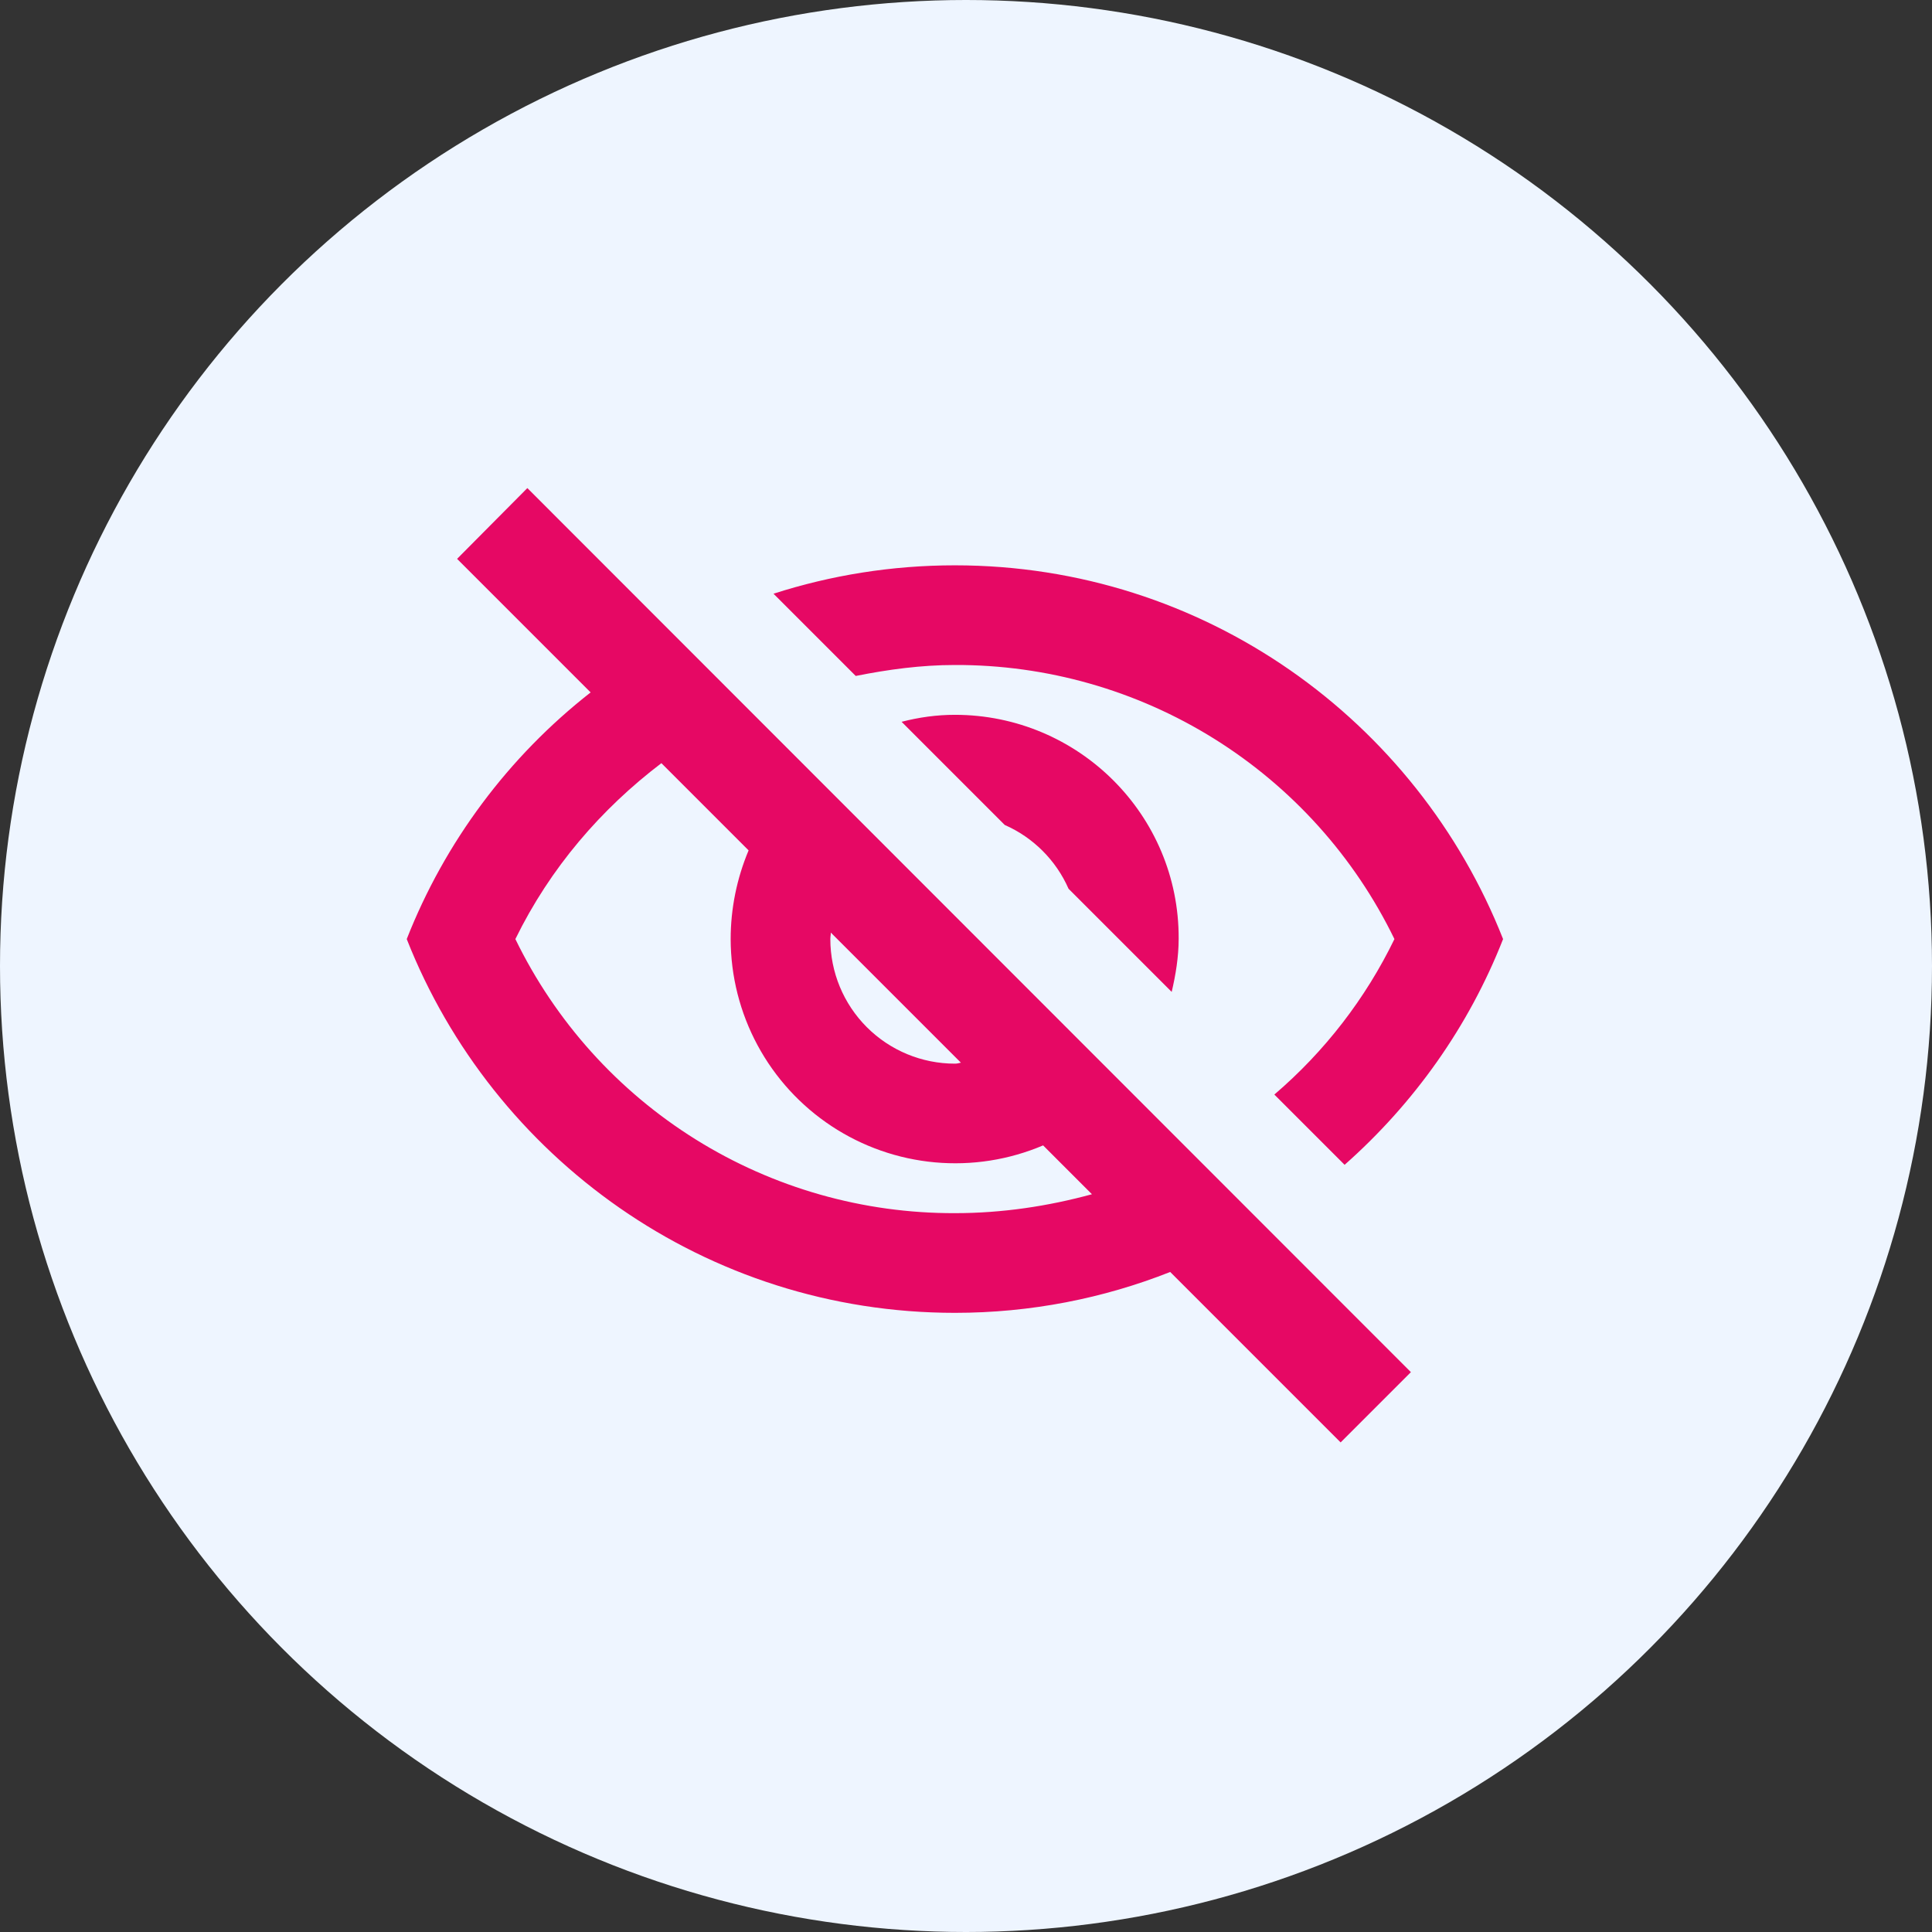
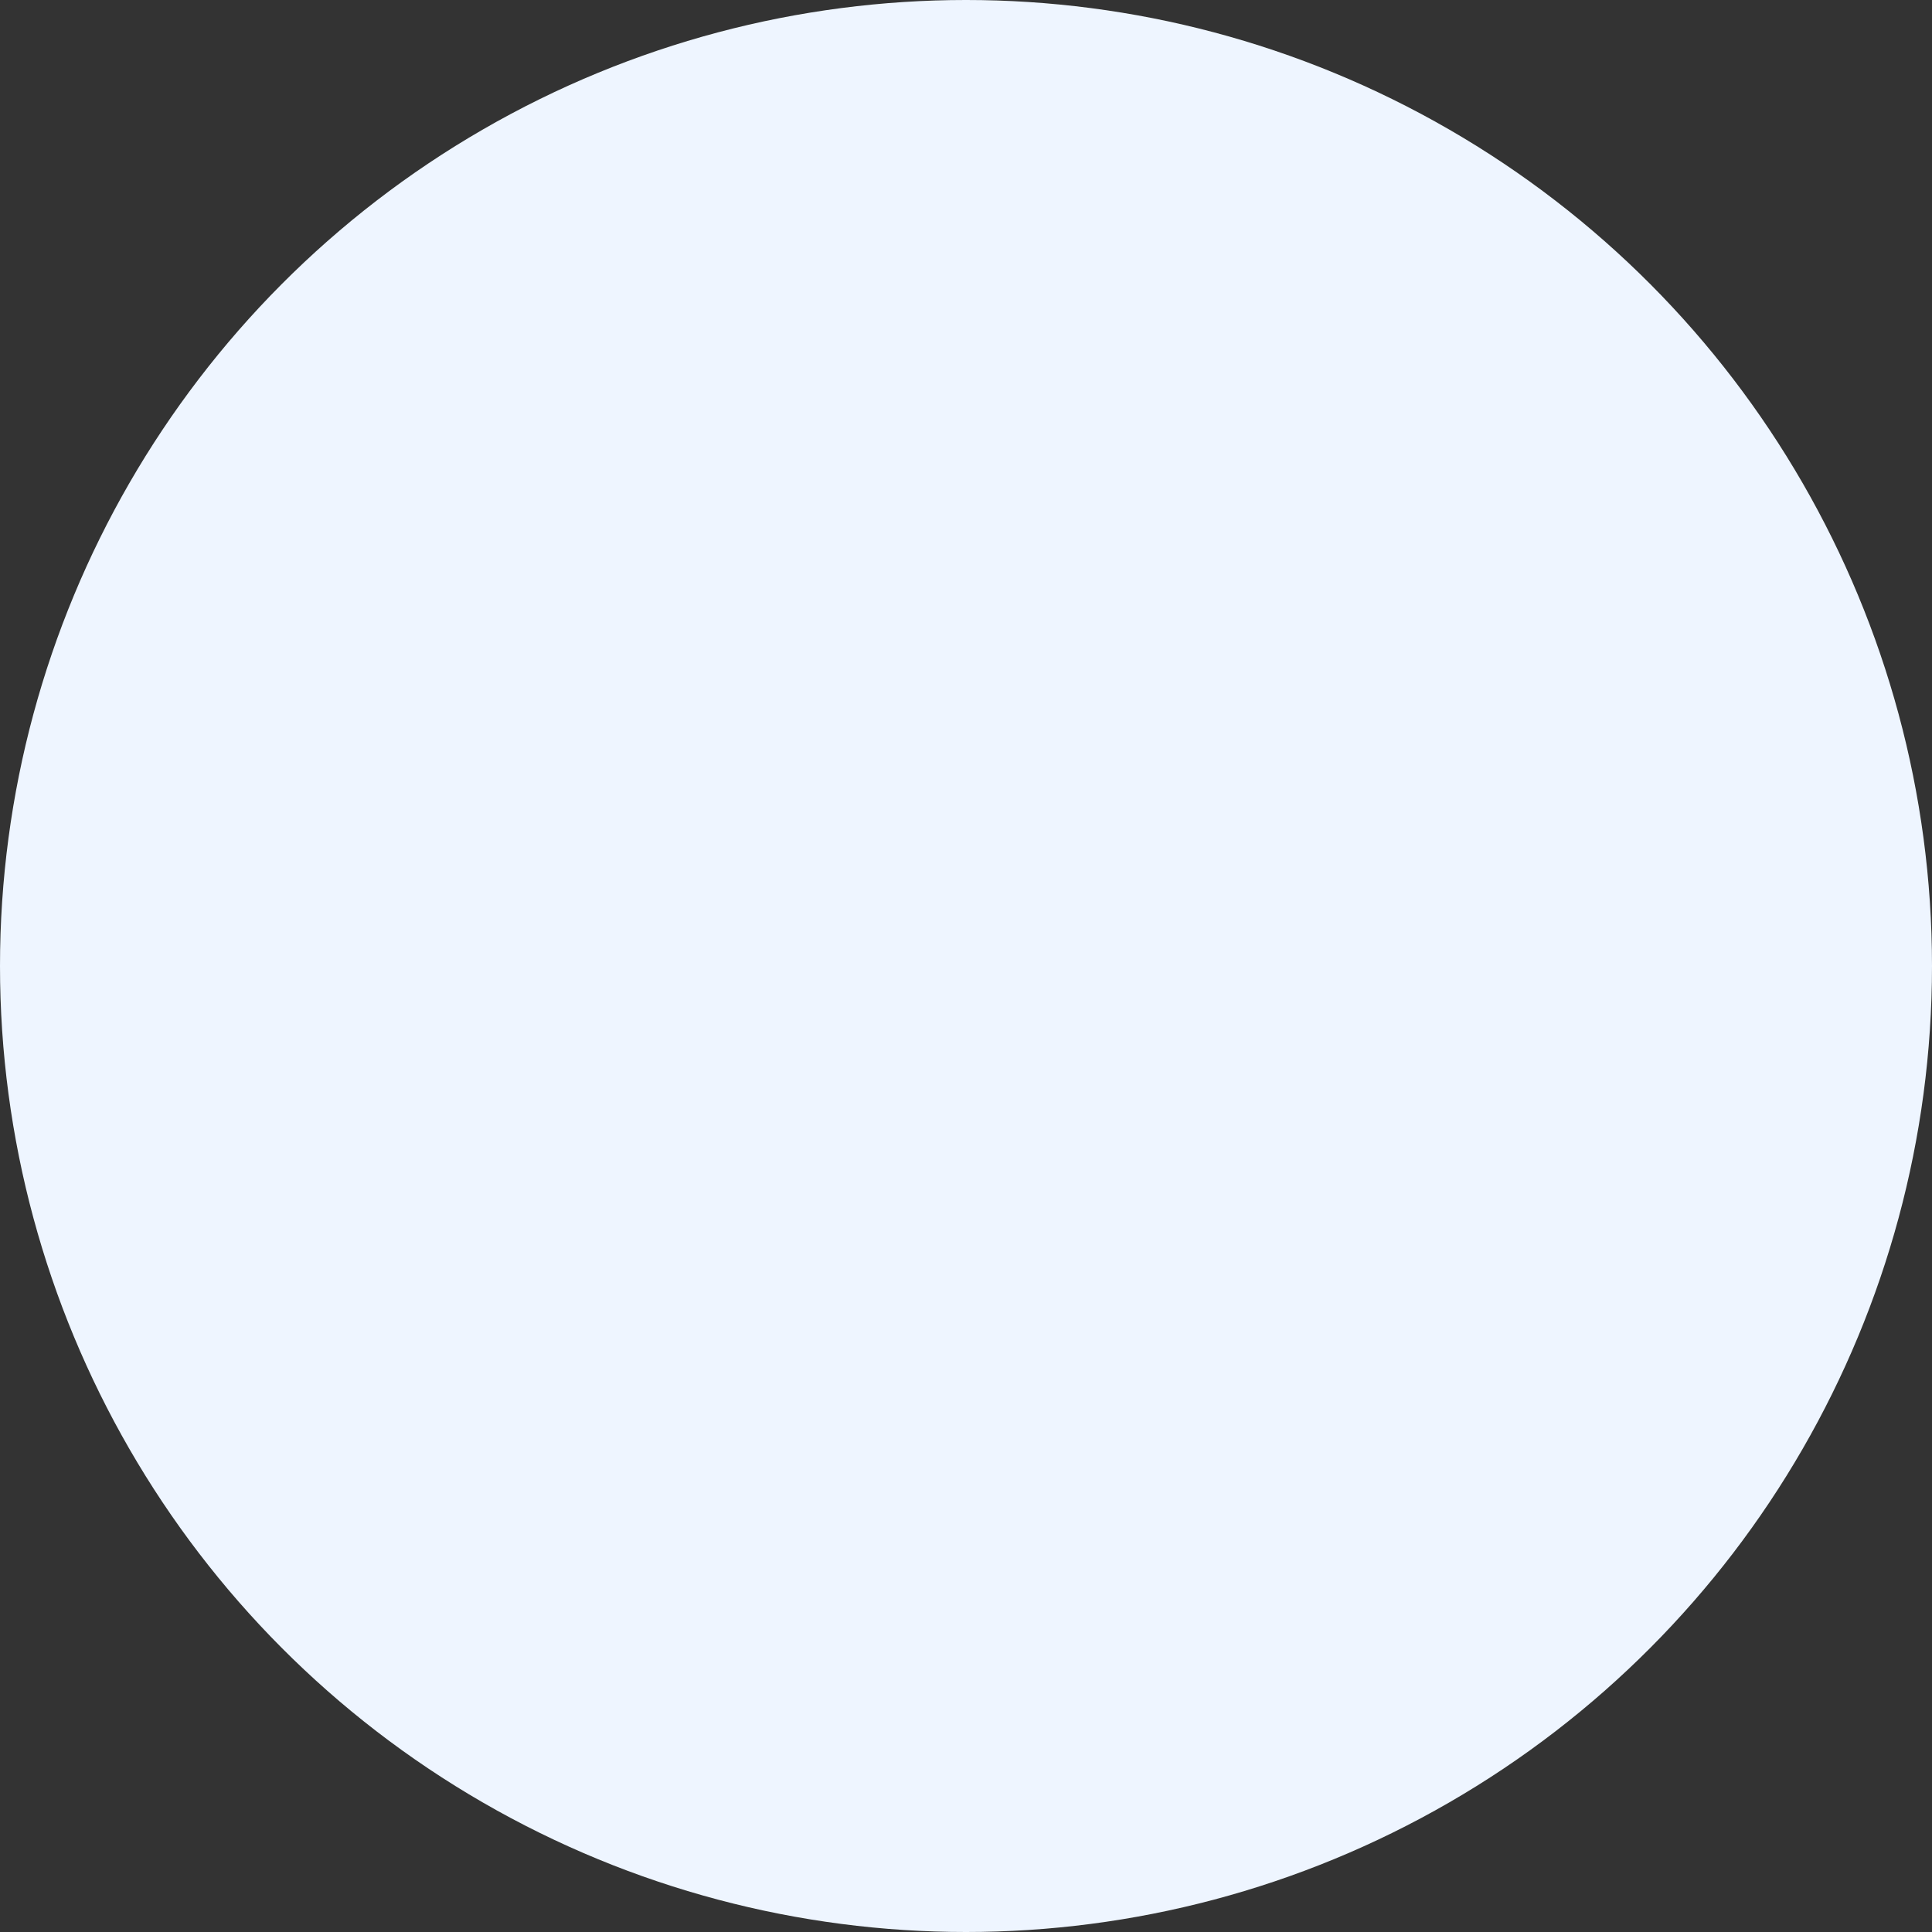
<svg xmlns="http://www.w3.org/2000/svg" width="95" height="95" viewBox="0 0 95 95" fill="none">
  <rect x="0" y="0" width="95" height="95" fill="#333333" stroke="none" />
  <circle cx="47.5" cy="47.5" r="47.5" fill="#EEF5FF" />
-   <path d="M69.376 67.471L65.921 70.926L57.541 62.545C54.258 63.844 50.68 64.555 46.955 64.555C34.703 64.555 24.239 56.933 20 46.176C21.878 41.398 25 37.211 29.042 34.047L22.476 27.48L25.931 24L69.376 67.471ZM32.522 37.526C29.557 39.781 27.057 42.672 25.342 46.176C27.311 50.228 30.384 53.643 34.207 56.027C38.03 58.411 42.449 59.668 46.955 59.653C49.283 59.653 51.537 59.311 53.693 58.723L51.292 56.321C49.614 57.034 47.785 57.321 45.97 57.155C44.154 56.99 42.408 56.377 40.887 55.373C39.365 54.368 38.116 53.003 37.251 51.398C36.386 49.794 35.931 47.999 35.928 46.176C35.929 44.678 36.23 43.195 36.81 41.815L32.522 37.526ZM46.955 27.798C59.207 27.798 69.67 35.419 73.909 46.176C72.218 50.489 69.523 54.262 66.117 57.276L62.662 53.821C65.136 51.706 67.146 49.103 68.567 46.176C66.598 42.123 63.525 38.709 59.702 36.325C55.879 33.941 51.461 32.684 46.955 32.699C45.289 32.699 43.671 32.92 42.078 33.238L38.035 29.194C40.853 28.288 43.843 27.798 46.955 27.798ZM40.853 45.857C40.853 45.98 40.829 46.053 40.829 46.176C40.829 47.8 41.474 49.359 42.623 50.508C43.772 51.657 45.33 52.302 46.955 52.302C47.053 52.302 47.151 52.277 47.249 52.253L40.853 45.857ZM46.955 35.149C53.032 35.15 57.981 40.075 57.957 46.151C57.957 47.058 57.81 47.94 57.614 48.773L52.542 43.701C51.929 42.304 50.802 41.177 49.405 40.565L44.333 35.492C45.191 35.272 46.048 35.149 46.955 35.149Z" fill="#E60864" />
</svg>